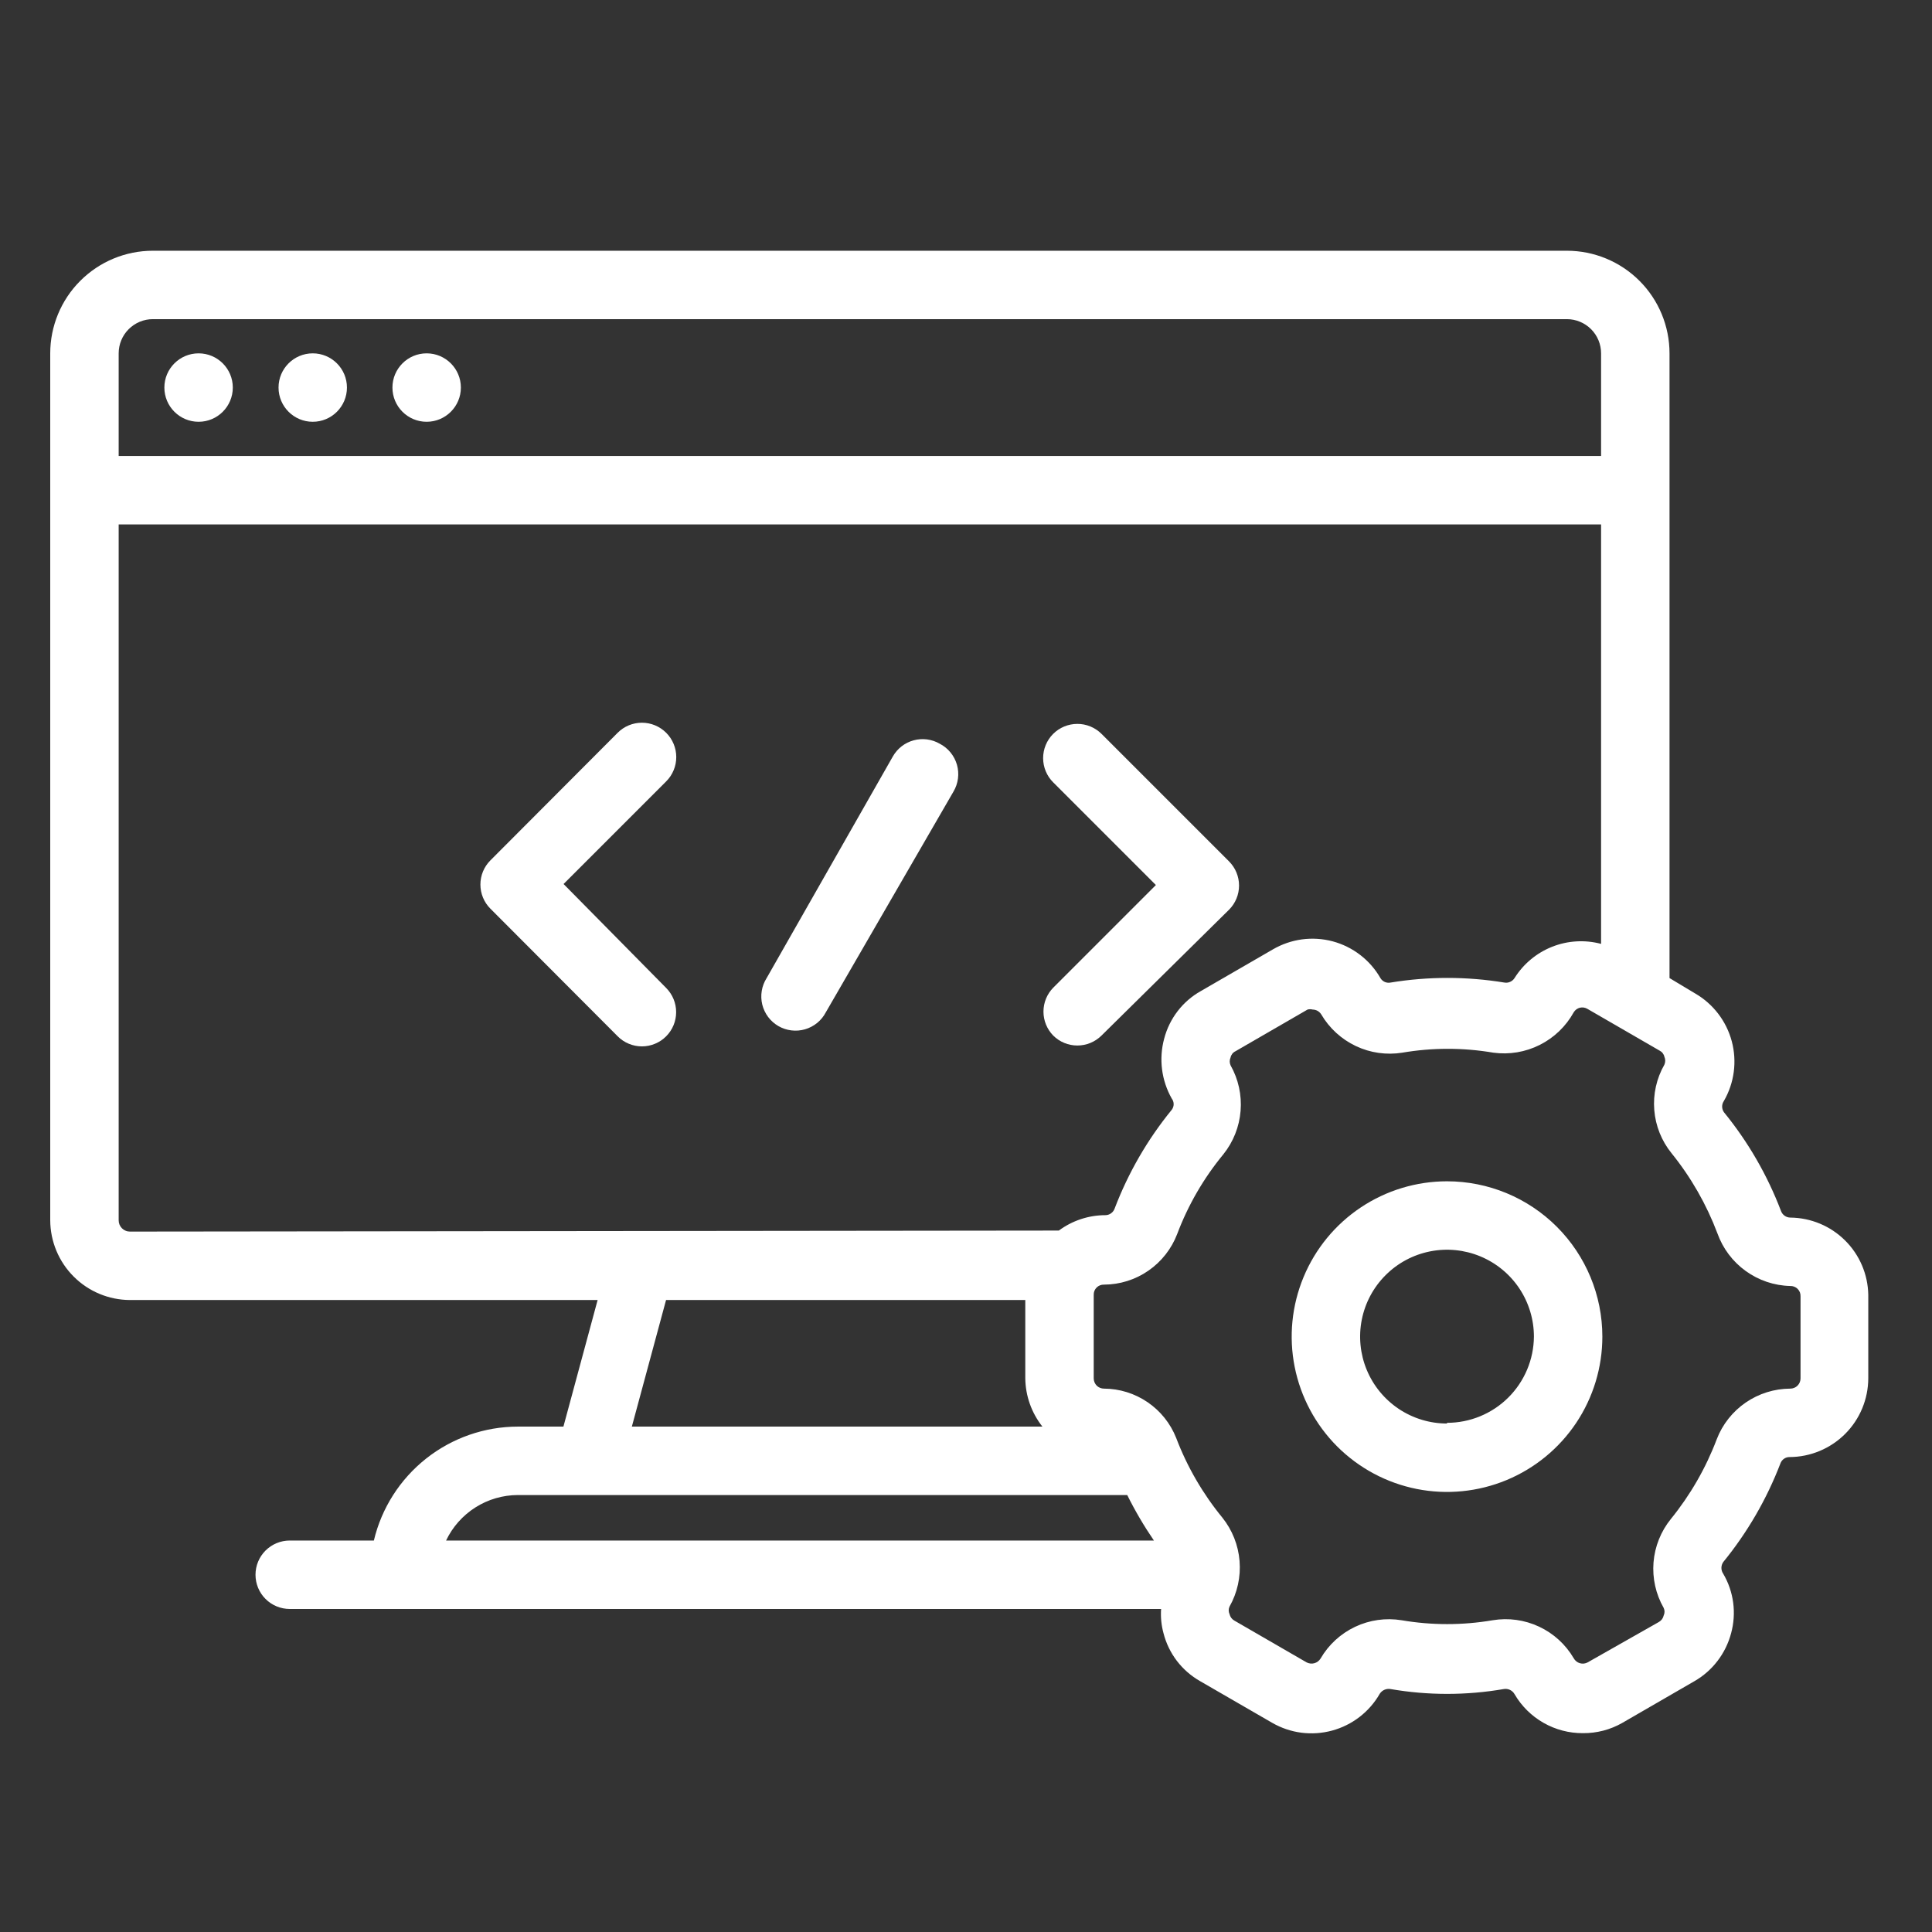
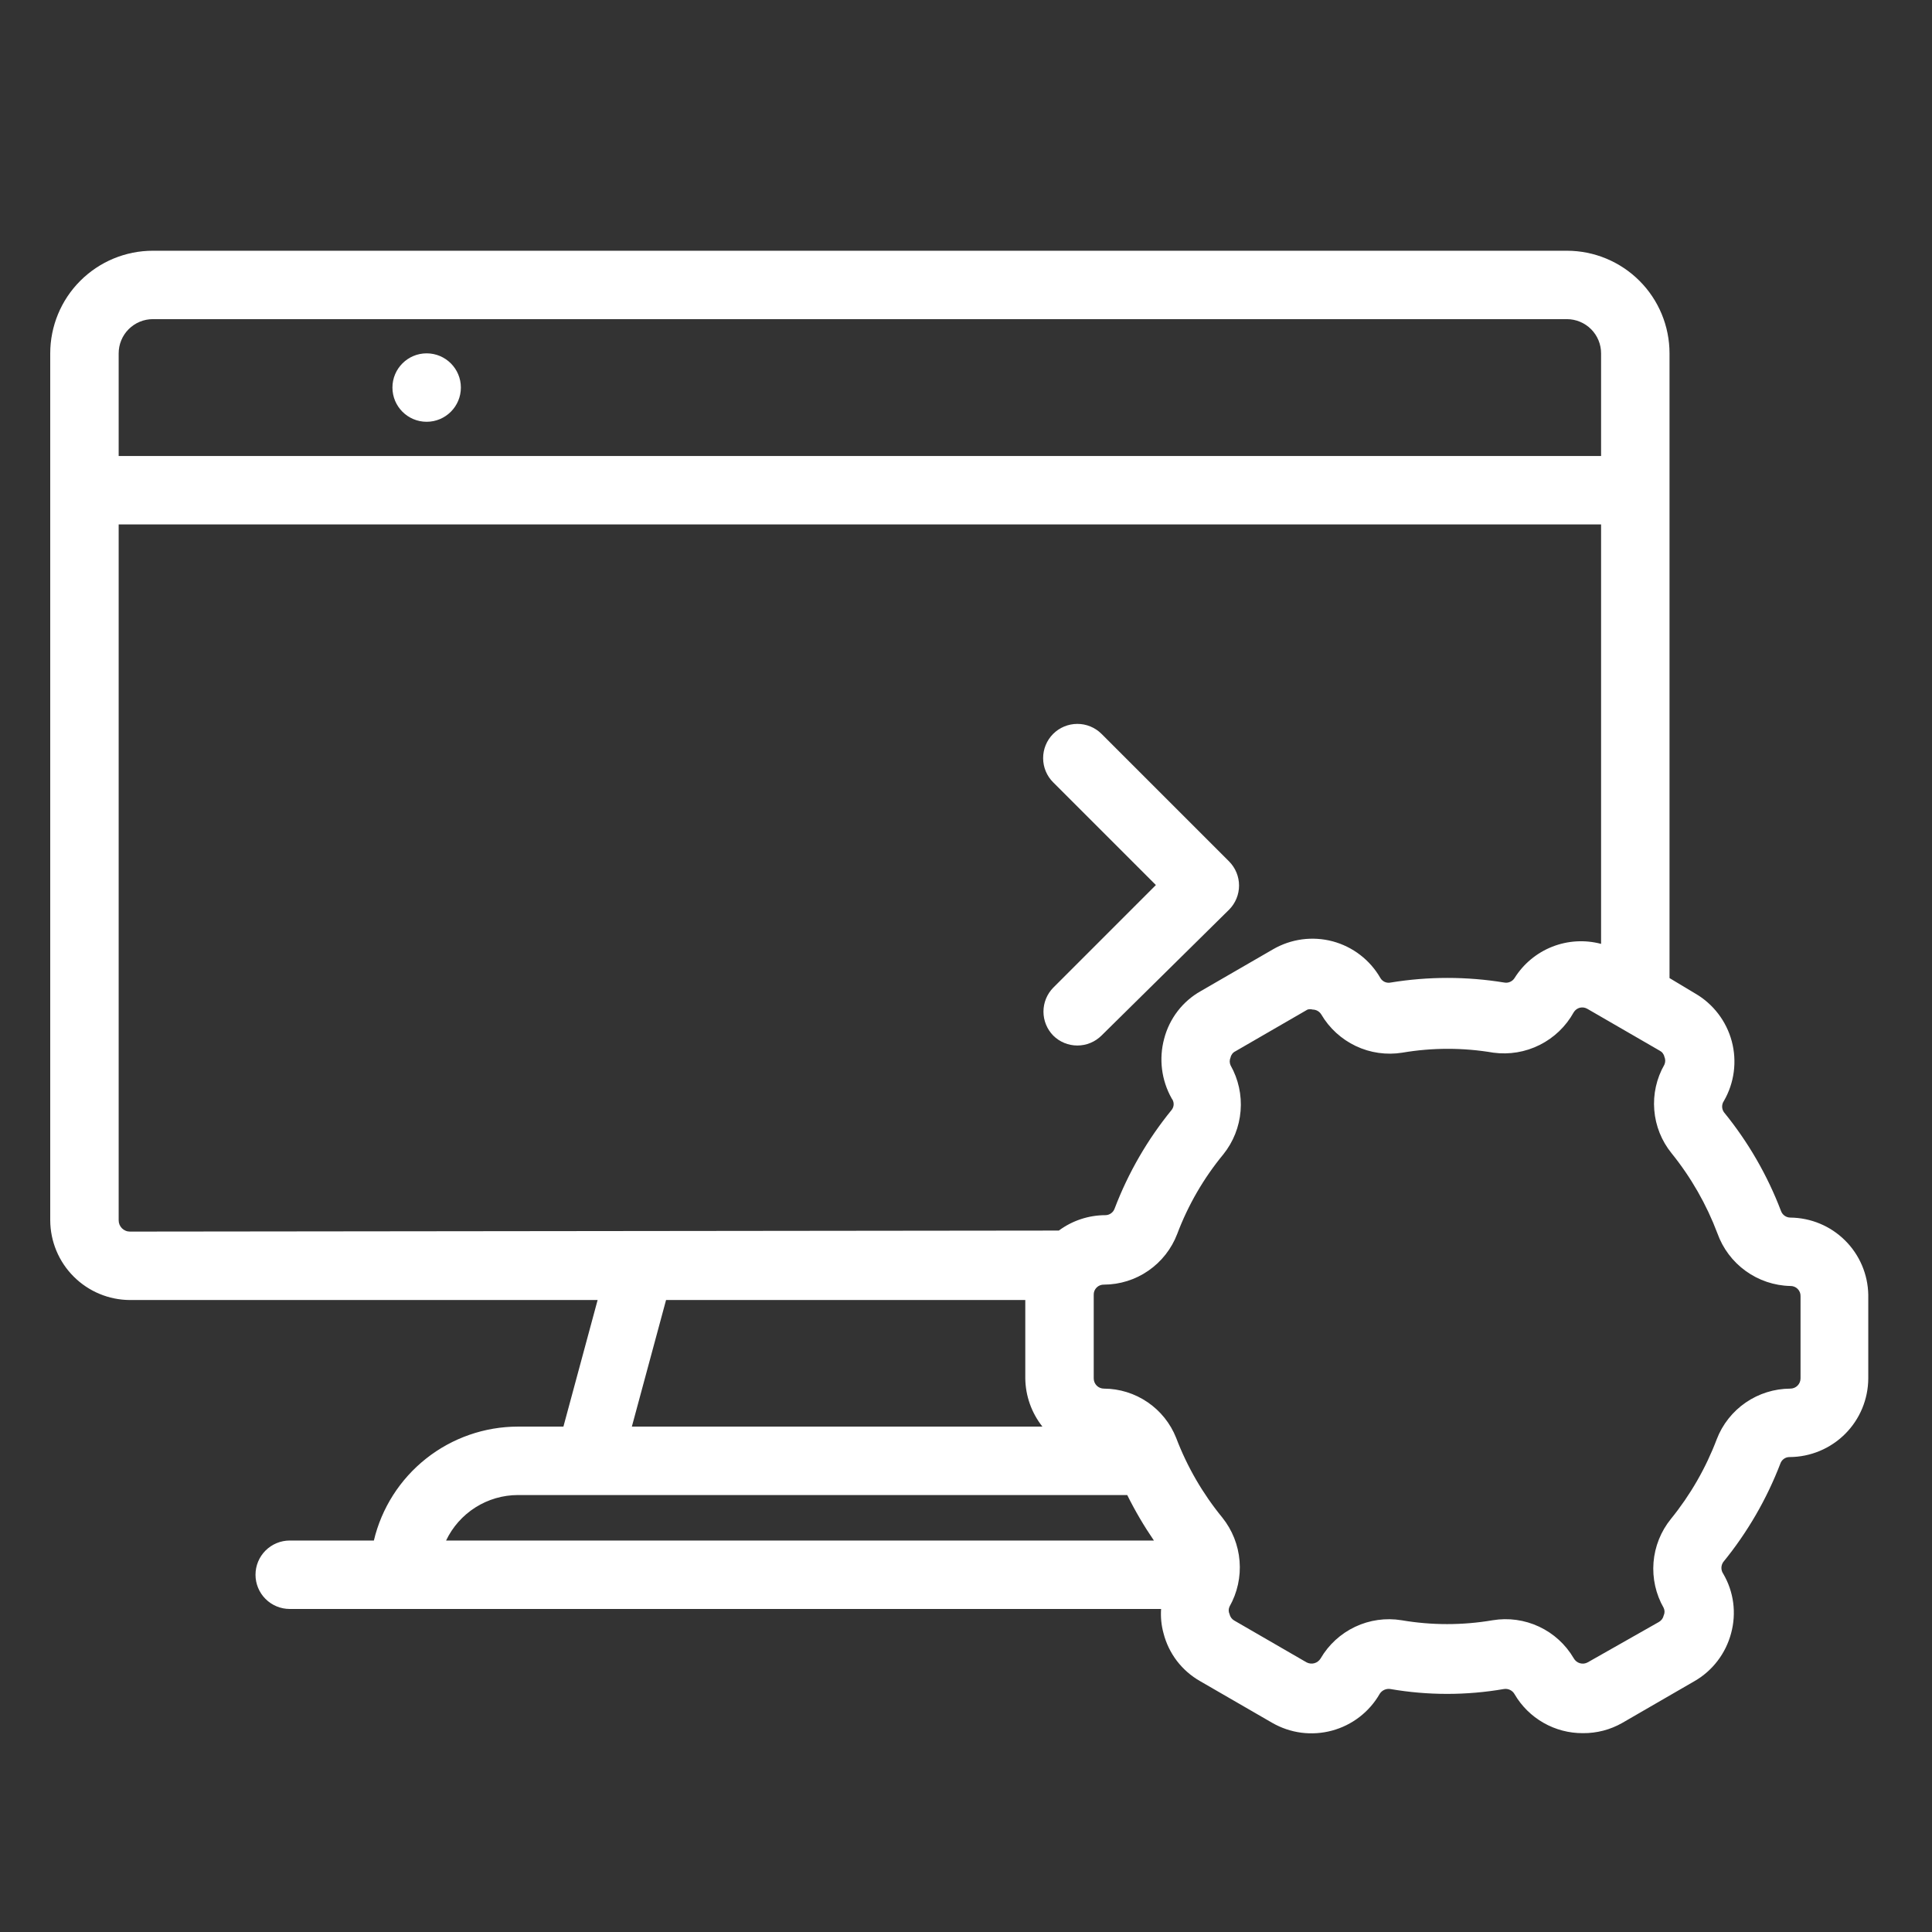
<svg xmlns="http://www.w3.org/2000/svg" width="64" height="64" viewBox="0 0 64 64" fill="none">
  <rect x="0" y="0" width="64" height="64" fill="#333333" stroke="none" />
  <g clip-path="url(#clip0_936_1946)">
-     <path d="M6.579 13.972C7.205 13.972 7.712 13.464 7.712 12.838C7.712 12.213 7.205 11.705 6.579 11.705C5.953 11.705 5.445 12.213 5.445 12.838C5.445 13.464 5.953 13.972 6.579 13.972Z" fill="white" />
    <path d="M14.133 13.972C14.759 13.972 15.267 13.464 15.267 12.838C15.267 12.213 14.759 11.705 14.133 11.705C13.507 11.705 13 12.213 13 12.838C13 13.464 13.507 13.972 14.133 13.972Z" fill="white" />
-     <path d="M10.36 13.972C10.986 13.972 11.493 13.464 11.493 12.838C11.493 12.213 10.986 11.705 10.36 11.705C9.734 11.705 9.227 12.213 9.227 12.838C9.227 13.464 9.734 13.972 10.36 13.972Z" fill="white" />
-     <path d="M18.669 29.284L22.069 25.884C22.282 25.671 22.402 25.381 22.402 25.079C22.402 24.778 22.282 24.488 22.069 24.275C21.855 24.061 21.566 23.941 21.264 23.941C20.962 23.941 20.673 24.061 20.46 24.275L16.244 28.502C16.032 28.714 15.914 29.002 15.914 29.301C15.914 29.601 16.032 29.888 16.244 30.1L20.46 34.327C20.565 34.434 20.69 34.518 20.828 34.575C20.966 34.633 21.115 34.663 21.264 34.663C21.414 34.663 21.562 34.633 21.7 34.575C21.838 34.518 21.964 34.434 22.069 34.327C22.28 34.115 22.398 33.828 22.398 33.528C22.398 33.229 22.28 32.942 22.069 32.729L18.669 29.284Z" fill="white" />
    <path d="M34.89 34.305C35.102 34.516 35.389 34.634 35.689 34.634C35.988 34.634 36.275 34.516 36.488 34.305L40.715 30.134C40.926 29.922 41.045 29.634 41.045 29.335C41.045 29.036 40.926 28.748 40.715 28.536L36.488 24.309C36.274 24.097 35.985 23.978 35.685 23.98C35.384 23.981 35.096 24.101 34.884 24.314C34.672 24.528 34.554 24.817 34.555 25.117C34.556 25.418 34.676 25.706 34.89 25.918L38.29 29.318L34.89 32.718C34.682 32.93 34.566 33.215 34.566 33.511C34.566 33.808 34.682 34.093 34.89 34.305Z" fill="white" />
-     <path d="M31.13 24.637C31.001 24.562 30.858 24.514 30.71 24.494C30.562 24.475 30.411 24.485 30.267 24.524C30.122 24.563 29.987 24.63 29.869 24.721C29.751 24.813 29.652 24.927 29.578 25.056L25.396 32.4C25.314 32.529 25.259 32.674 25.234 32.824C25.209 32.975 25.215 33.13 25.251 33.278C25.288 33.426 25.354 33.566 25.445 33.688C25.537 33.811 25.653 33.913 25.785 33.99C25.917 34.066 26.064 34.115 26.215 34.133C26.367 34.152 26.521 34.139 26.668 34.097C26.815 34.054 26.951 33.982 27.07 33.886C27.188 33.789 27.285 33.669 27.356 33.534L31.584 26.224C31.663 26.091 31.714 25.943 31.734 25.79C31.754 25.637 31.742 25.481 31.7 25.332C31.657 25.184 31.585 25.046 31.487 24.926C31.389 24.806 31.268 24.708 31.13 24.637Z" fill="white" />
    <path d="M59.305 40.334C59.239 40.333 59.173 40.312 59.119 40.274C59.064 40.235 59.022 40.181 58.999 40.118C58.548 38.932 57.909 37.826 57.107 36.843C57.069 36.788 57.048 36.723 57.048 36.656C57.048 36.589 57.069 36.524 57.107 36.469C57.452 35.871 57.545 35.16 57.367 34.493C57.188 33.825 56.752 33.256 56.155 32.91L55.305 32.4V11.706C55.305 10.804 54.947 9.939 54.309 9.302C53.671 8.664 52.806 8.306 51.905 8.306H5.064C4.162 8.306 3.298 8.664 2.66 9.302C2.022 9.939 1.664 10.804 1.664 11.706V40.424C1.667 41.124 1.946 41.794 2.441 42.288C2.935 42.783 3.605 43.062 4.305 43.065H19.797L18.664 47.258H17.157C16.053 47.259 14.982 47.632 14.116 48.317C13.25 49.002 12.64 49.958 12.385 51.032H9.597C9.297 51.032 9.009 51.152 8.796 51.364C8.583 51.577 8.464 51.865 8.464 52.166C8.464 52.466 8.583 52.755 8.796 52.967C9.009 53.18 9.297 53.299 9.597 53.299H38.463C38.444 53.57 38.471 53.842 38.543 54.104C38.628 54.436 38.779 54.748 38.987 55.021C39.196 55.293 39.457 55.521 39.755 55.69L42.147 57.073C42.444 57.243 42.771 57.354 43.111 57.398C43.45 57.441 43.795 57.418 44.126 57.328C44.456 57.239 44.766 57.085 45.037 56.876C45.308 56.667 45.535 56.407 45.705 56.11C45.742 56.052 45.795 56.006 45.857 55.978C45.92 55.95 45.989 55.94 46.057 55.951C47.302 56.166 48.574 56.166 49.819 55.951C49.888 55.94 49.959 55.95 50.022 55.981C50.085 56.011 50.137 56.06 50.171 56.121C50.402 56.517 50.733 56.844 51.131 57.071C51.529 57.298 51.979 57.416 52.437 57.413C52.894 57.417 53.344 57.3 53.741 57.073L56.132 55.69C56.429 55.519 56.689 55.291 56.897 55.018C57.105 54.746 57.257 54.435 57.345 54.104C57.435 53.774 57.458 53.43 57.414 53.091C57.369 52.753 57.257 52.426 57.084 52.132C57.045 52.075 57.024 52.008 57.024 51.939C57.024 51.87 57.045 51.803 57.084 51.746C57.884 50.766 58.523 49.664 58.977 48.482C58.998 48.419 59.04 48.364 59.095 48.325C59.15 48.286 59.215 48.266 59.283 48.267C59.973 48.264 60.634 47.988 61.123 47.5C61.611 47.012 61.886 46.351 61.889 45.66V42.895C61.878 42.215 61.601 41.567 61.118 41.089C60.636 40.611 59.985 40.34 59.305 40.334ZM3.931 11.706C3.931 11.405 4.05 11.117 4.263 10.904C4.475 10.692 4.763 10.572 5.064 10.572H51.905C52.205 10.572 52.494 10.692 52.706 10.904C52.919 11.117 53.038 11.405 53.038 11.706V15.106H3.931V11.706ZM4.305 40.798C4.256 40.798 4.207 40.789 4.162 40.77C4.116 40.751 4.075 40.724 4.04 40.689C4.006 40.654 3.978 40.613 3.959 40.568C3.94 40.522 3.931 40.473 3.931 40.424V17.372H53.038V31.267C52.502 31.125 51.934 31.158 51.418 31.362C50.902 31.566 50.465 31.93 50.171 32.4C50.135 32.456 50.084 32.5 50.023 32.526C49.963 32.553 49.896 32.56 49.831 32.548C48.585 32.344 47.314 32.344 46.068 32.548C46.003 32.562 45.935 32.555 45.874 32.529C45.813 32.502 45.762 32.457 45.728 32.4C45.558 32.103 45.331 31.843 45.059 31.634C44.788 31.425 44.478 31.272 44.147 31.183C43.816 31.095 43.471 31.073 43.132 31.118C42.792 31.164 42.465 31.276 42.169 31.448L39.778 32.831C39.48 32.998 39.219 33.224 39.011 33.495C38.803 33.766 38.651 34.076 38.565 34.406C38.384 35.075 38.474 35.787 38.815 36.39C38.856 36.443 38.879 36.509 38.879 36.577C38.879 36.644 38.856 36.71 38.815 36.764C38.012 37.747 37.373 38.853 36.922 40.039C36.899 40.102 36.857 40.156 36.803 40.194C36.748 40.233 36.683 40.254 36.616 40.254C36.061 40.255 35.521 40.434 35.075 40.764L4.305 40.798ZM34.531 47.258H20.931L22.064 43.065H33.964V45.66C33.971 46.241 34.171 46.803 34.531 47.258ZM17.168 49.525H37.341C37.6 50.047 37.896 50.551 38.225 51.032H14.777C14.991 50.582 15.328 50.202 15.749 49.935C16.17 49.668 16.658 49.526 17.157 49.525H17.168ZM59.645 45.66C59.645 45.751 59.61 45.837 59.546 45.901C59.482 45.965 59.396 46 59.305 46C58.778 46.002 58.262 46.163 57.828 46.462C57.393 46.761 57.058 47.185 56.869 47.678C56.507 48.633 55.994 49.525 55.35 50.318C55.018 50.728 54.818 51.229 54.775 51.755C54.733 52.281 54.85 52.807 55.112 53.265C55.13 53.304 55.14 53.347 55.14 53.39C55.14 53.433 55.13 53.475 55.112 53.514C55.102 53.559 55.083 53.602 55.056 53.639C55.028 53.676 54.993 53.707 54.953 53.73L52.596 55.067C52.557 55.089 52.513 55.103 52.469 55.108C52.424 55.113 52.379 55.109 52.335 55.096C52.292 55.084 52.252 55.062 52.217 55.034C52.182 55.006 52.153 54.971 52.131 54.931C51.863 54.474 51.463 54.109 50.984 53.885C50.504 53.66 49.968 53.586 49.445 53.673C48.448 53.843 47.428 53.843 46.431 53.673C45.907 53.587 45.37 53.663 44.89 53.89C44.411 54.117 44.011 54.483 43.745 54.942C43.698 55.018 43.623 55.074 43.537 55.097C43.451 55.12 43.359 55.109 43.28 55.067L40.889 53.684C40.849 53.662 40.814 53.631 40.786 53.593C40.759 53.556 40.74 53.514 40.73 53.469C40.712 53.43 40.702 53.387 40.702 53.344C40.702 53.301 40.712 53.259 40.73 53.22C40.989 52.761 41.105 52.235 41.062 51.71C41.02 51.185 40.821 50.684 40.492 50.273C39.843 49.481 39.326 48.59 38.962 47.632C38.772 47.153 38.443 46.741 38.016 46.45C37.59 46.159 37.087 46.002 36.571 46C36.481 46 36.394 45.965 36.33 45.901C36.267 45.837 36.231 45.751 36.231 45.66V42.895C36.229 42.85 36.237 42.805 36.253 42.763C36.27 42.721 36.295 42.683 36.327 42.651C36.359 42.619 36.397 42.594 36.439 42.578C36.481 42.561 36.526 42.553 36.571 42.555C37.097 42.553 37.611 42.392 38.043 42.092C38.476 41.793 38.808 41.369 38.996 40.878C39.357 39.919 39.874 39.027 40.526 38.237C40.855 37.826 41.054 37.325 41.096 36.8C41.139 36.275 41.023 35.749 40.764 35.29C40.746 35.249 40.736 35.205 40.736 35.16C40.736 35.115 40.746 35.071 40.764 35.03C40.773 34.986 40.792 34.945 40.82 34.909C40.847 34.874 40.883 34.845 40.923 34.826L43.314 33.443C43.37 33.428 43.428 33.428 43.484 33.443C43.541 33.444 43.596 33.459 43.646 33.486C43.695 33.514 43.737 33.554 43.767 33.602C44.035 34.059 44.435 34.425 44.914 34.652C45.393 34.879 45.93 34.955 46.453 34.871C47.451 34.701 48.47 34.701 49.468 34.871C49.995 34.942 50.531 34.853 51.006 34.614C51.482 34.375 51.874 33.999 52.131 33.534C52.154 33.496 52.183 33.464 52.218 33.438C52.253 33.412 52.292 33.393 52.334 33.382C52.377 33.372 52.42 33.37 52.463 33.376C52.506 33.383 52.548 33.398 52.585 33.42L54.976 34.803C55.016 34.823 55.051 34.851 55.079 34.887C55.106 34.922 55.126 34.963 55.135 35.007C55.153 35.048 55.163 35.092 55.163 35.137C55.163 35.182 55.153 35.227 55.135 35.268C54.874 35.724 54.757 36.248 54.8 36.772C54.842 37.296 55.042 37.795 55.373 38.203C56.017 39.001 56.529 39.896 56.891 40.855C57.07 41.356 57.396 41.791 57.827 42.102C58.258 42.414 58.774 42.588 59.305 42.6C59.35 42.599 59.395 42.606 59.437 42.623C59.479 42.639 59.517 42.664 59.549 42.696C59.581 42.728 59.606 42.766 59.623 42.808C59.639 42.85 59.647 42.895 59.645 42.94V45.66Z" fill="white" />
-     <path d="M47.934 39.132C46.917 39.132 45.922 39.434 45.076 39.999C44.23 40.564 43.57 41.368 43.181 42.308C42.791 43.248 42.689 44.283 42.888 45.281C43.087 46.279 43.577 47.196 44.296 47.916C45.016 48.635 45.932 49.125 46.931 49.324C47.929 49.522 48.963 49.42 49.903 49.031C50.844 48.641 51.647 47.982 52.213 47.136C52.778 46.29 53.08 45.295 53.08 44.277C53.08 42.913 52.538 41.604 51.573 40.639C50.608 39.674 49.299 39.132 47.934 39.132ZM47.934 47.156C47.365 47.156 46.809 46.987 46.335 46.671C45.862 46.354 45.493 45.905 45.275 45.379C45.057 44.853 45 44.274 45.111 43.716C45.222 43.157 45.496 42.644 45.899 42.242C46.301 41.839 46.814 41.565 47.373 41.454C47.931 41.343 48.51 41.4 49.036 41.618C49.562 41.836 50.012 42.205 50.328 42.678C50.644 43.151 50.813 43.708 50.813 44.277C50.807 45.037 50.501 45.763 49.962 46.298C49.423 46.833 48.694 47.133 47.934 47.133V47.156Z" fill="white" />
  </g>
  <defs>
    <clipPath id="clip0_936_1946">
      <rect width="64" height="64" fill="white" />
    </clipPath>
  </defs>
</svg>